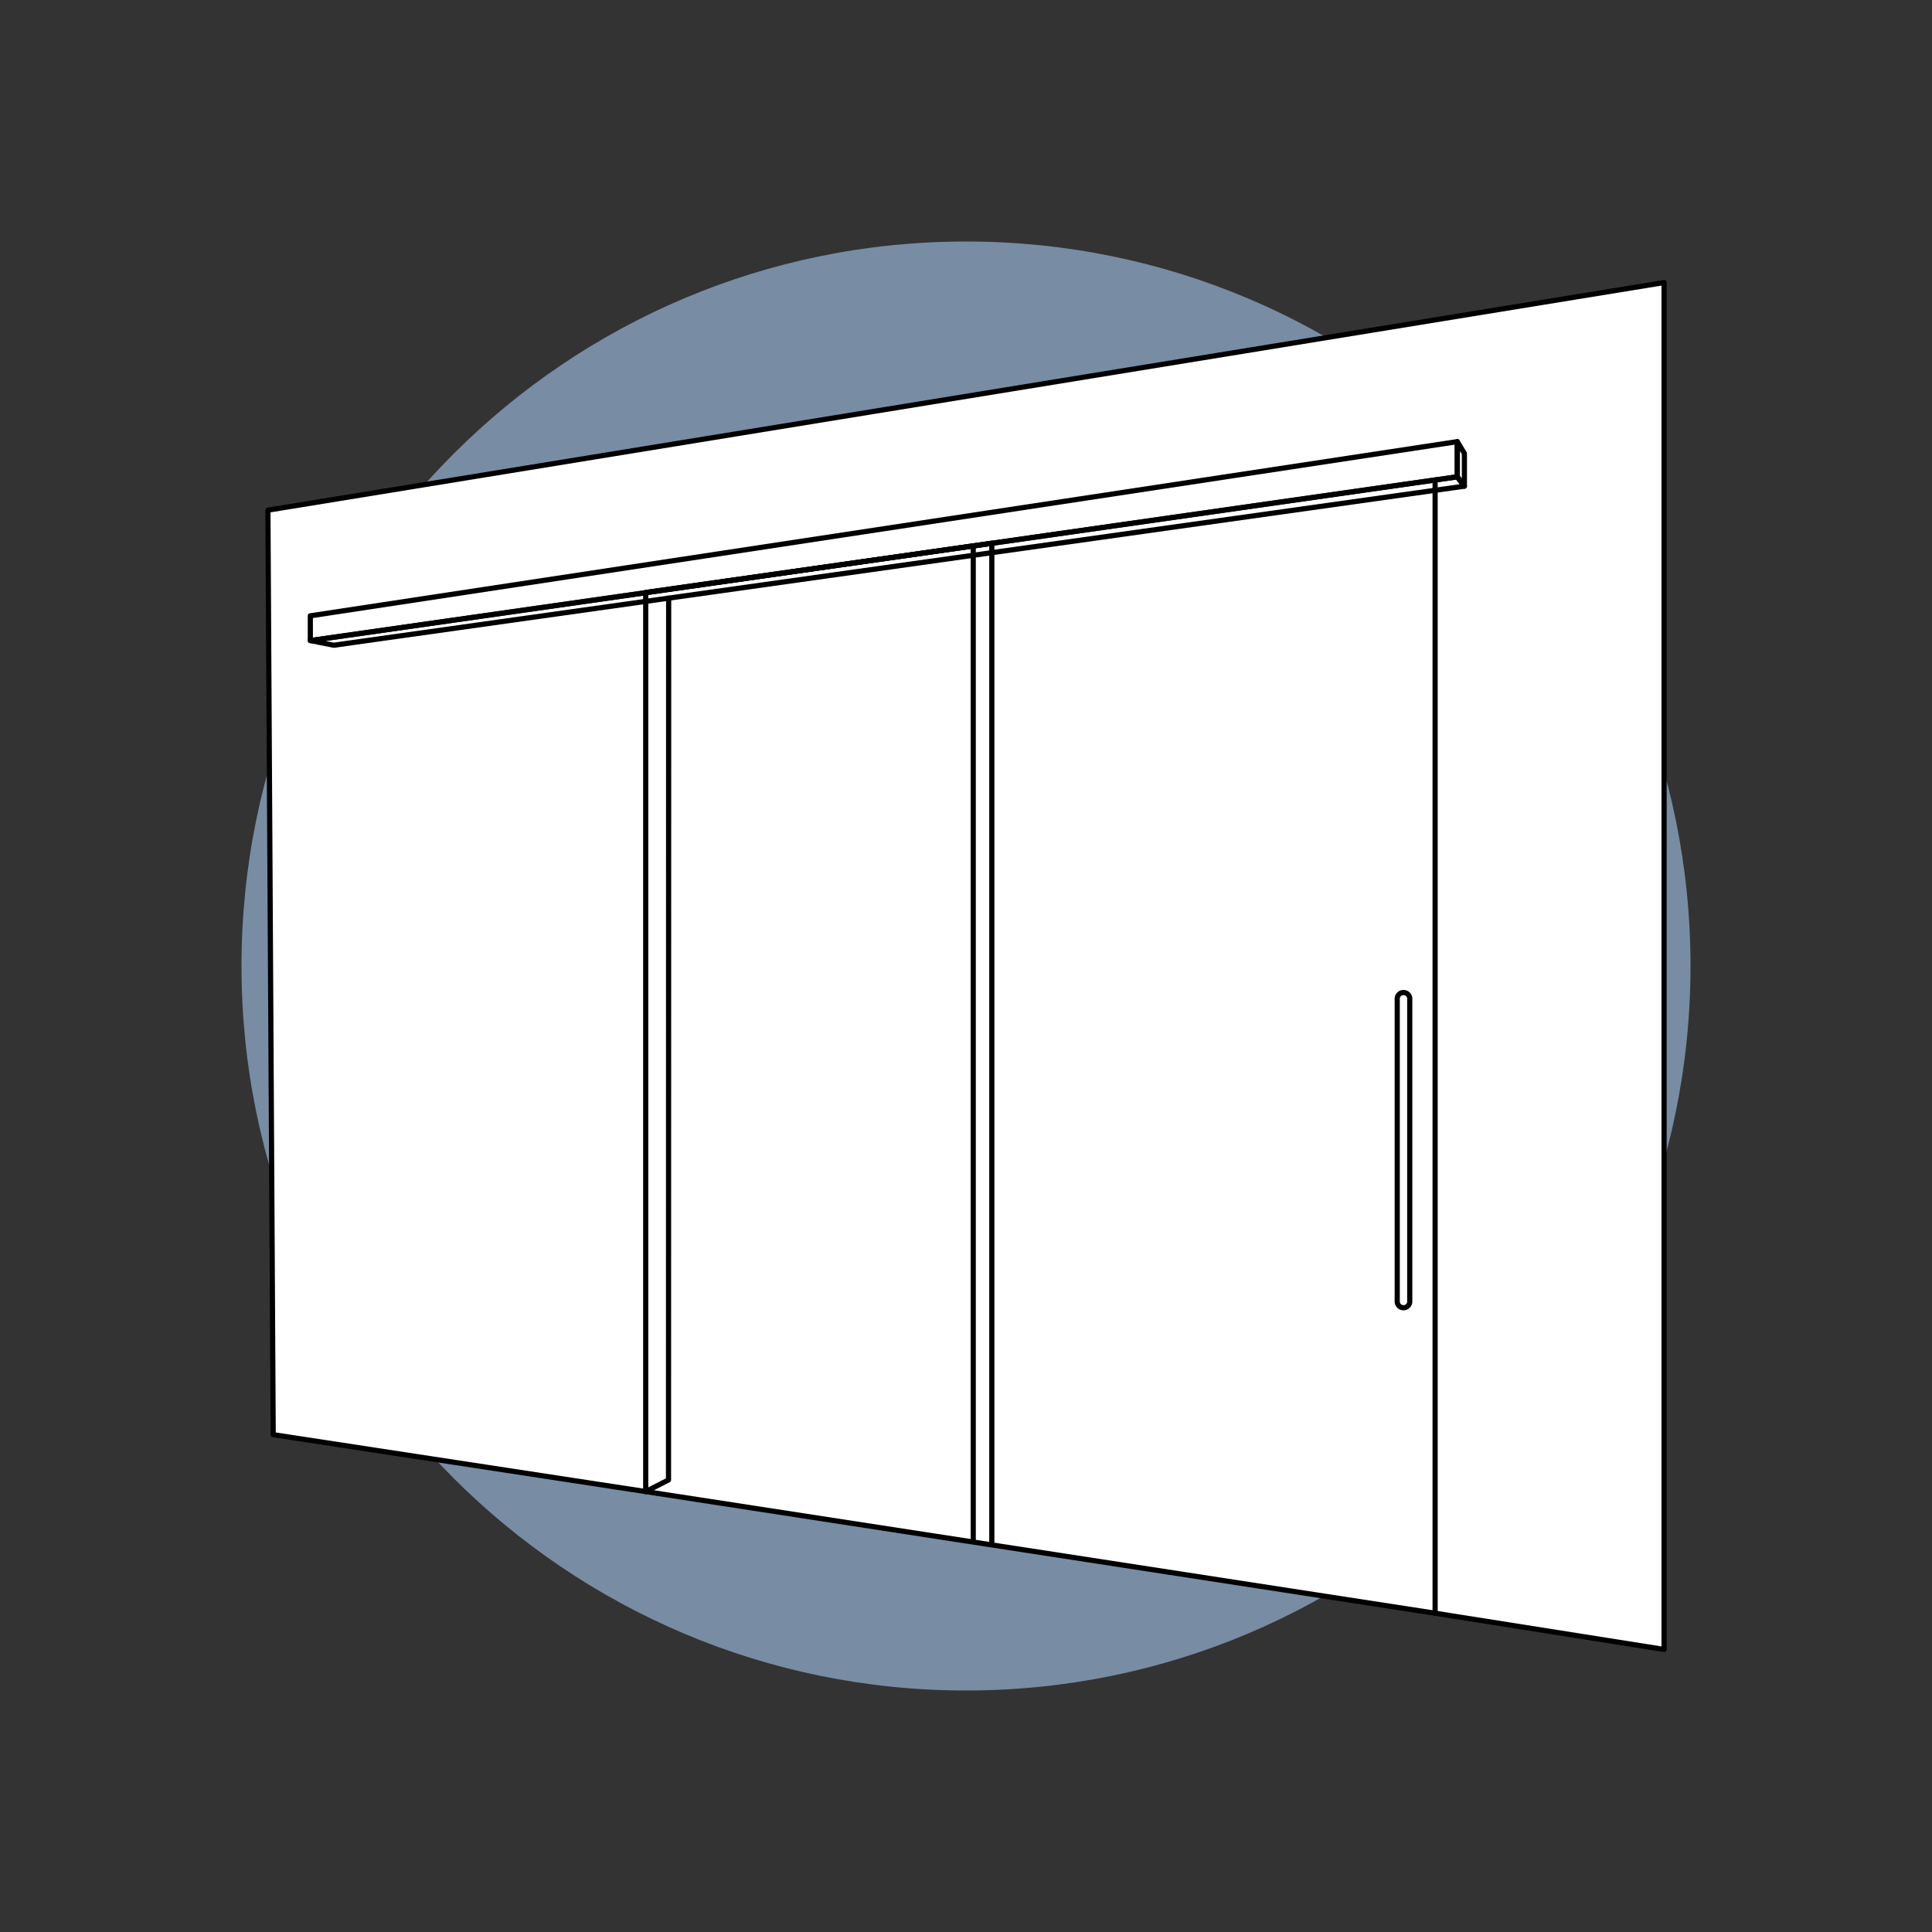
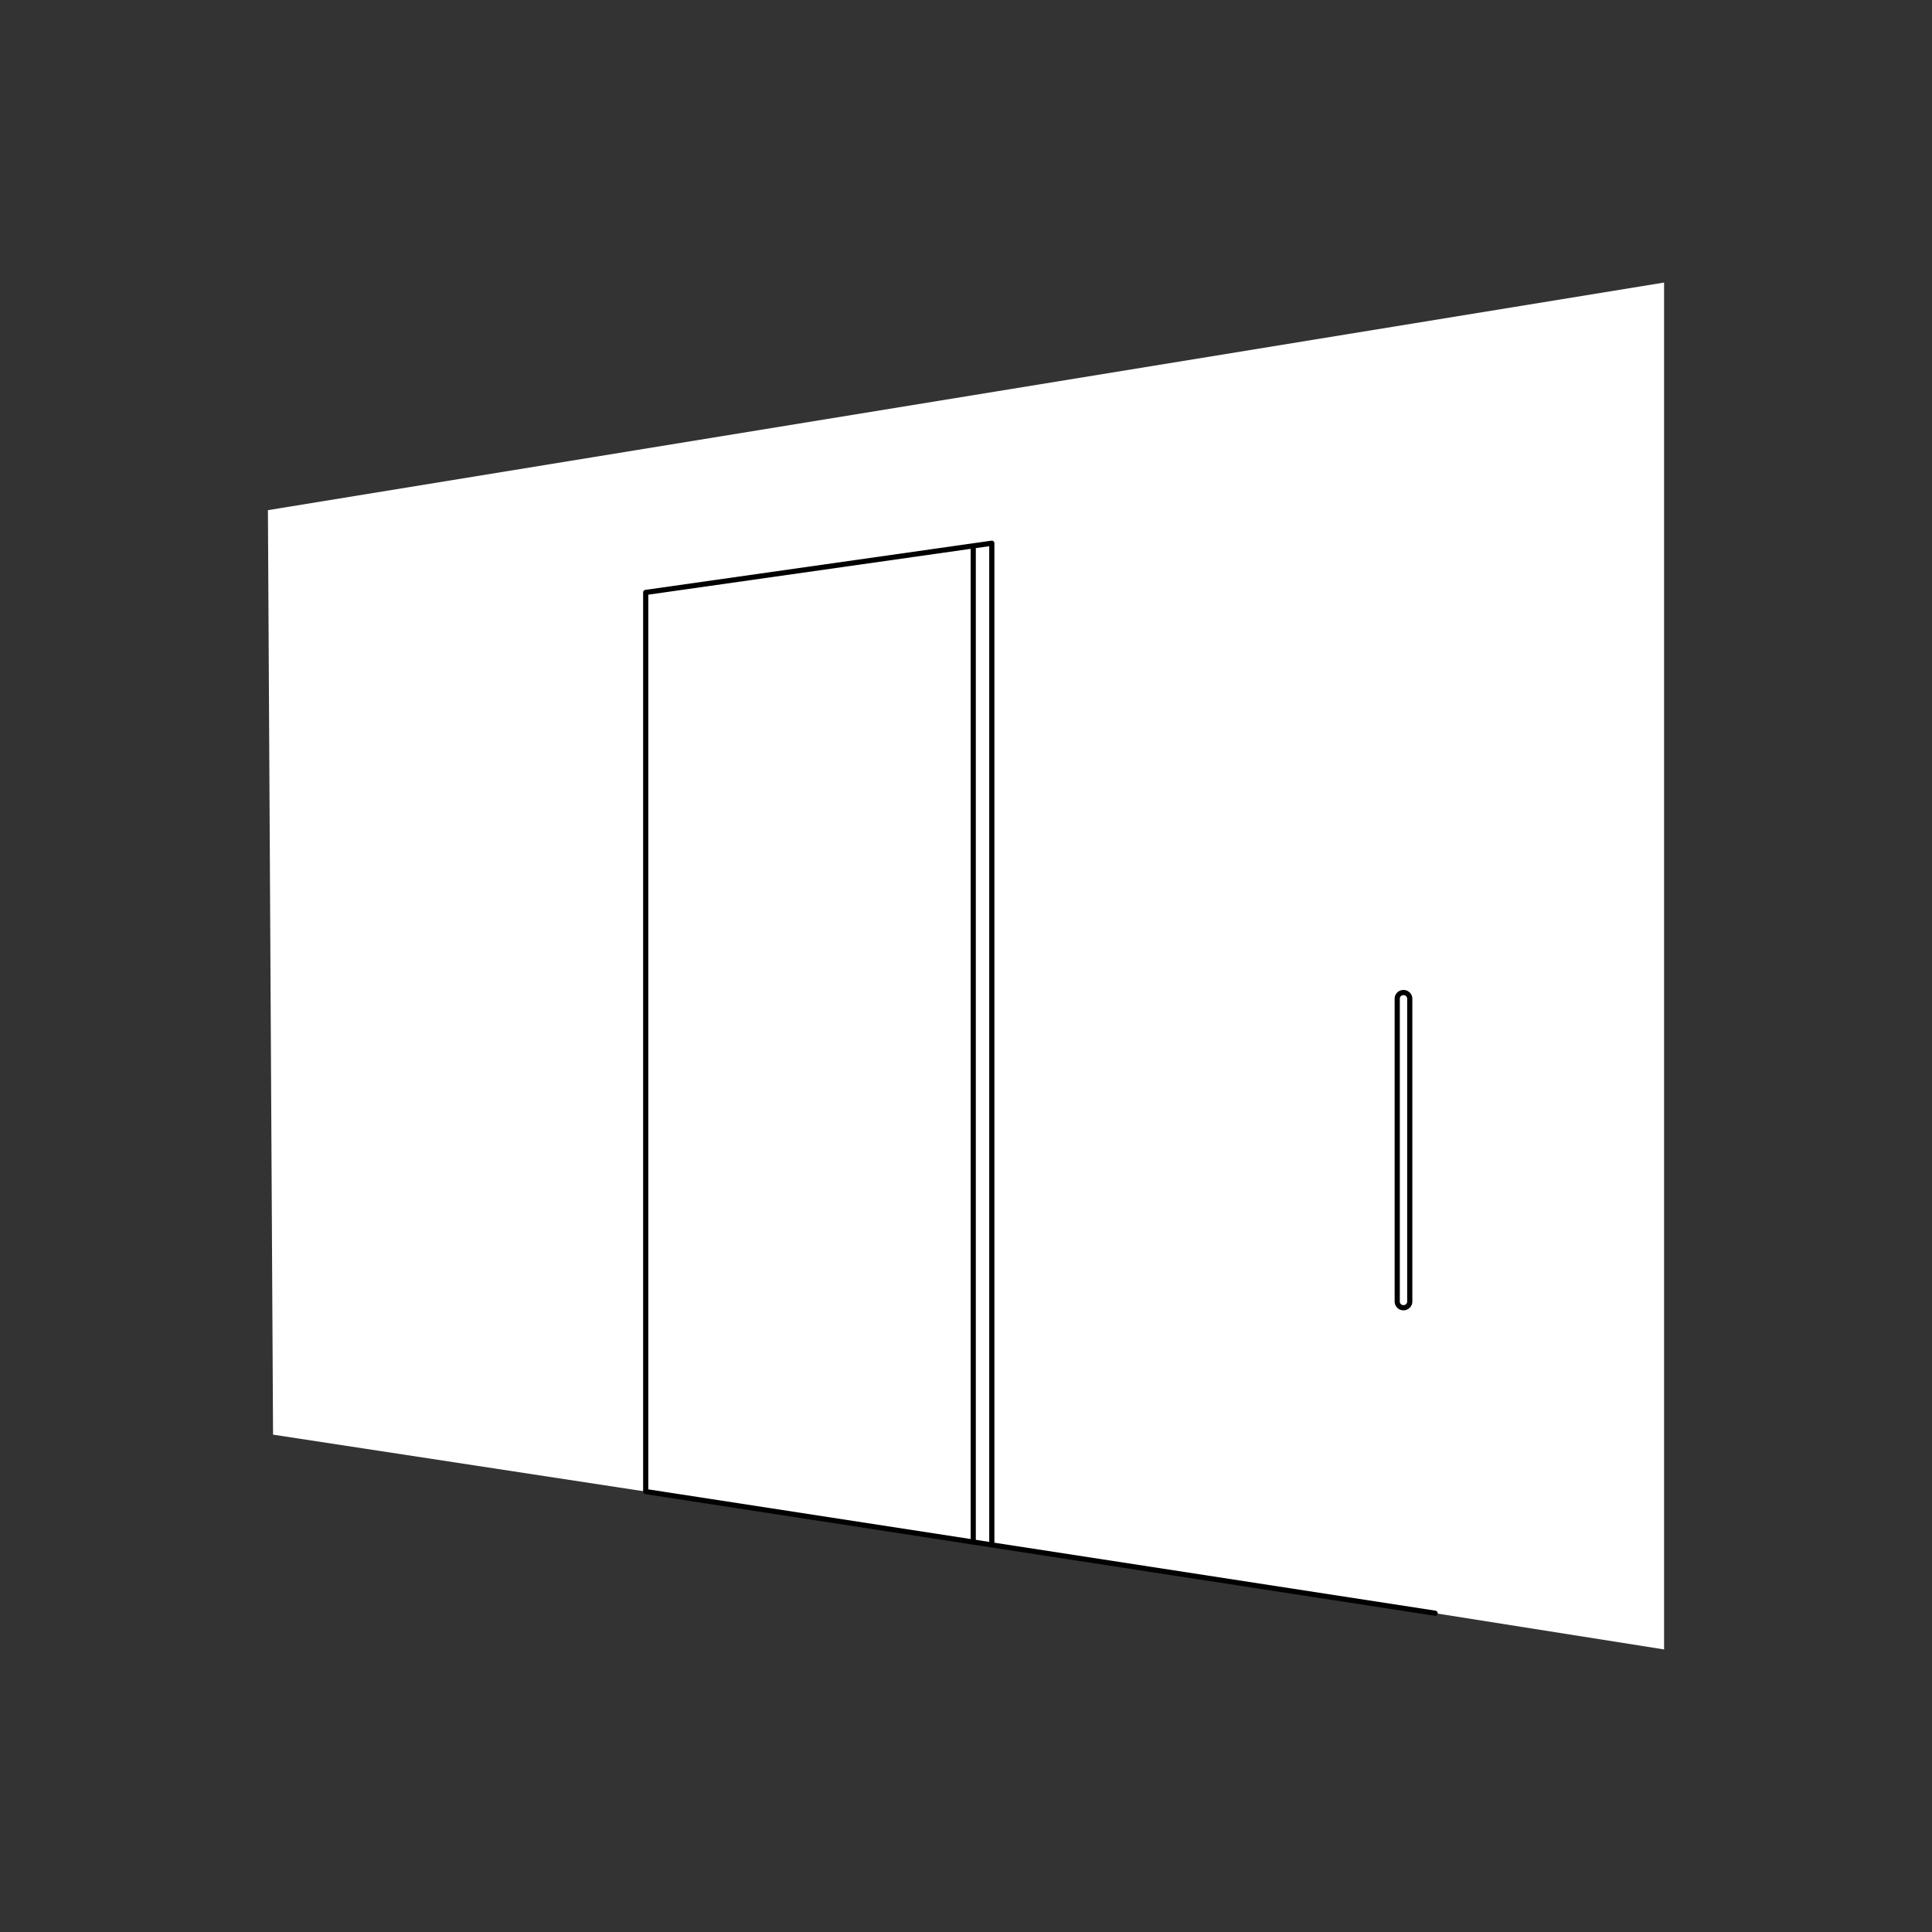
<svg xmlns="http://www.w3.org/2000/svg" viewBox="0 0 187 187" fill="none">
  <rect x="0" y="0" width="187" height="187" fill="#333333" stroke="none" />
-   <path d="M93.5 163.625c38.729 0 70.125-31.396 70.125-70.125S132.229 23.375 93.5 23.375 23.375 54.771 23.375 93.5s31.396 70.125 70.125 70.125z" fill="#788CA4" />
  <path d="M161.068 27.349V159.65l-22.162-3.506-42.908-6.618-1.811-.278-31.688-4.879-36.07-5.508-.497-89.482 135.136-22.031z" fill="#fff" />
-   <path d="M141.74 47.057l-.686-.906L30.037 62.002l2.264.453L141.74 47.057z" stroke="#000" stroke-width=".5" stroke-linecap="round" stroke-linejoin="round" />
-   <path d="M141.74 47.057v-3.17l-.687-1.14v3.404l.687.906z" stroke="#000" stroke-width=".5" stroke-linecap="round" stroke-linejoin="round" />
-   <path d="M141.054 42.747L30.037 59.606v2.396l111.017-15.851v-3.404z" stroke="#000" stroke-width=".5" stroke-linecap="round" stroke-linejoin="round" />
-   <path d="M64.72 57.897l-.015 85.348-2.206 1.125-36.056-5.508-.511-89.482 135.136-22.031V159.65l-22.162-3.506V46.458" stroke="#000" stroke-width=".5" stroke-linecap="round" stroke-linejoin="round" />
  <path d="M138.906 156.145L62.499 144.37V57.342l33.5-4.763v96.948m-1.798-96.685v96.407m41.652-53.178h-.015a.599.599 0 00-.599.599v29.306c0 .331.268.599.599.599h.015a.6.6 0 00.599-.599V96.67a.6.6 0 00-.599-.599z" stroke="#000" stroke-width=".5" stroke-linecap="round" stroke-linejoin="round" />
</svg>